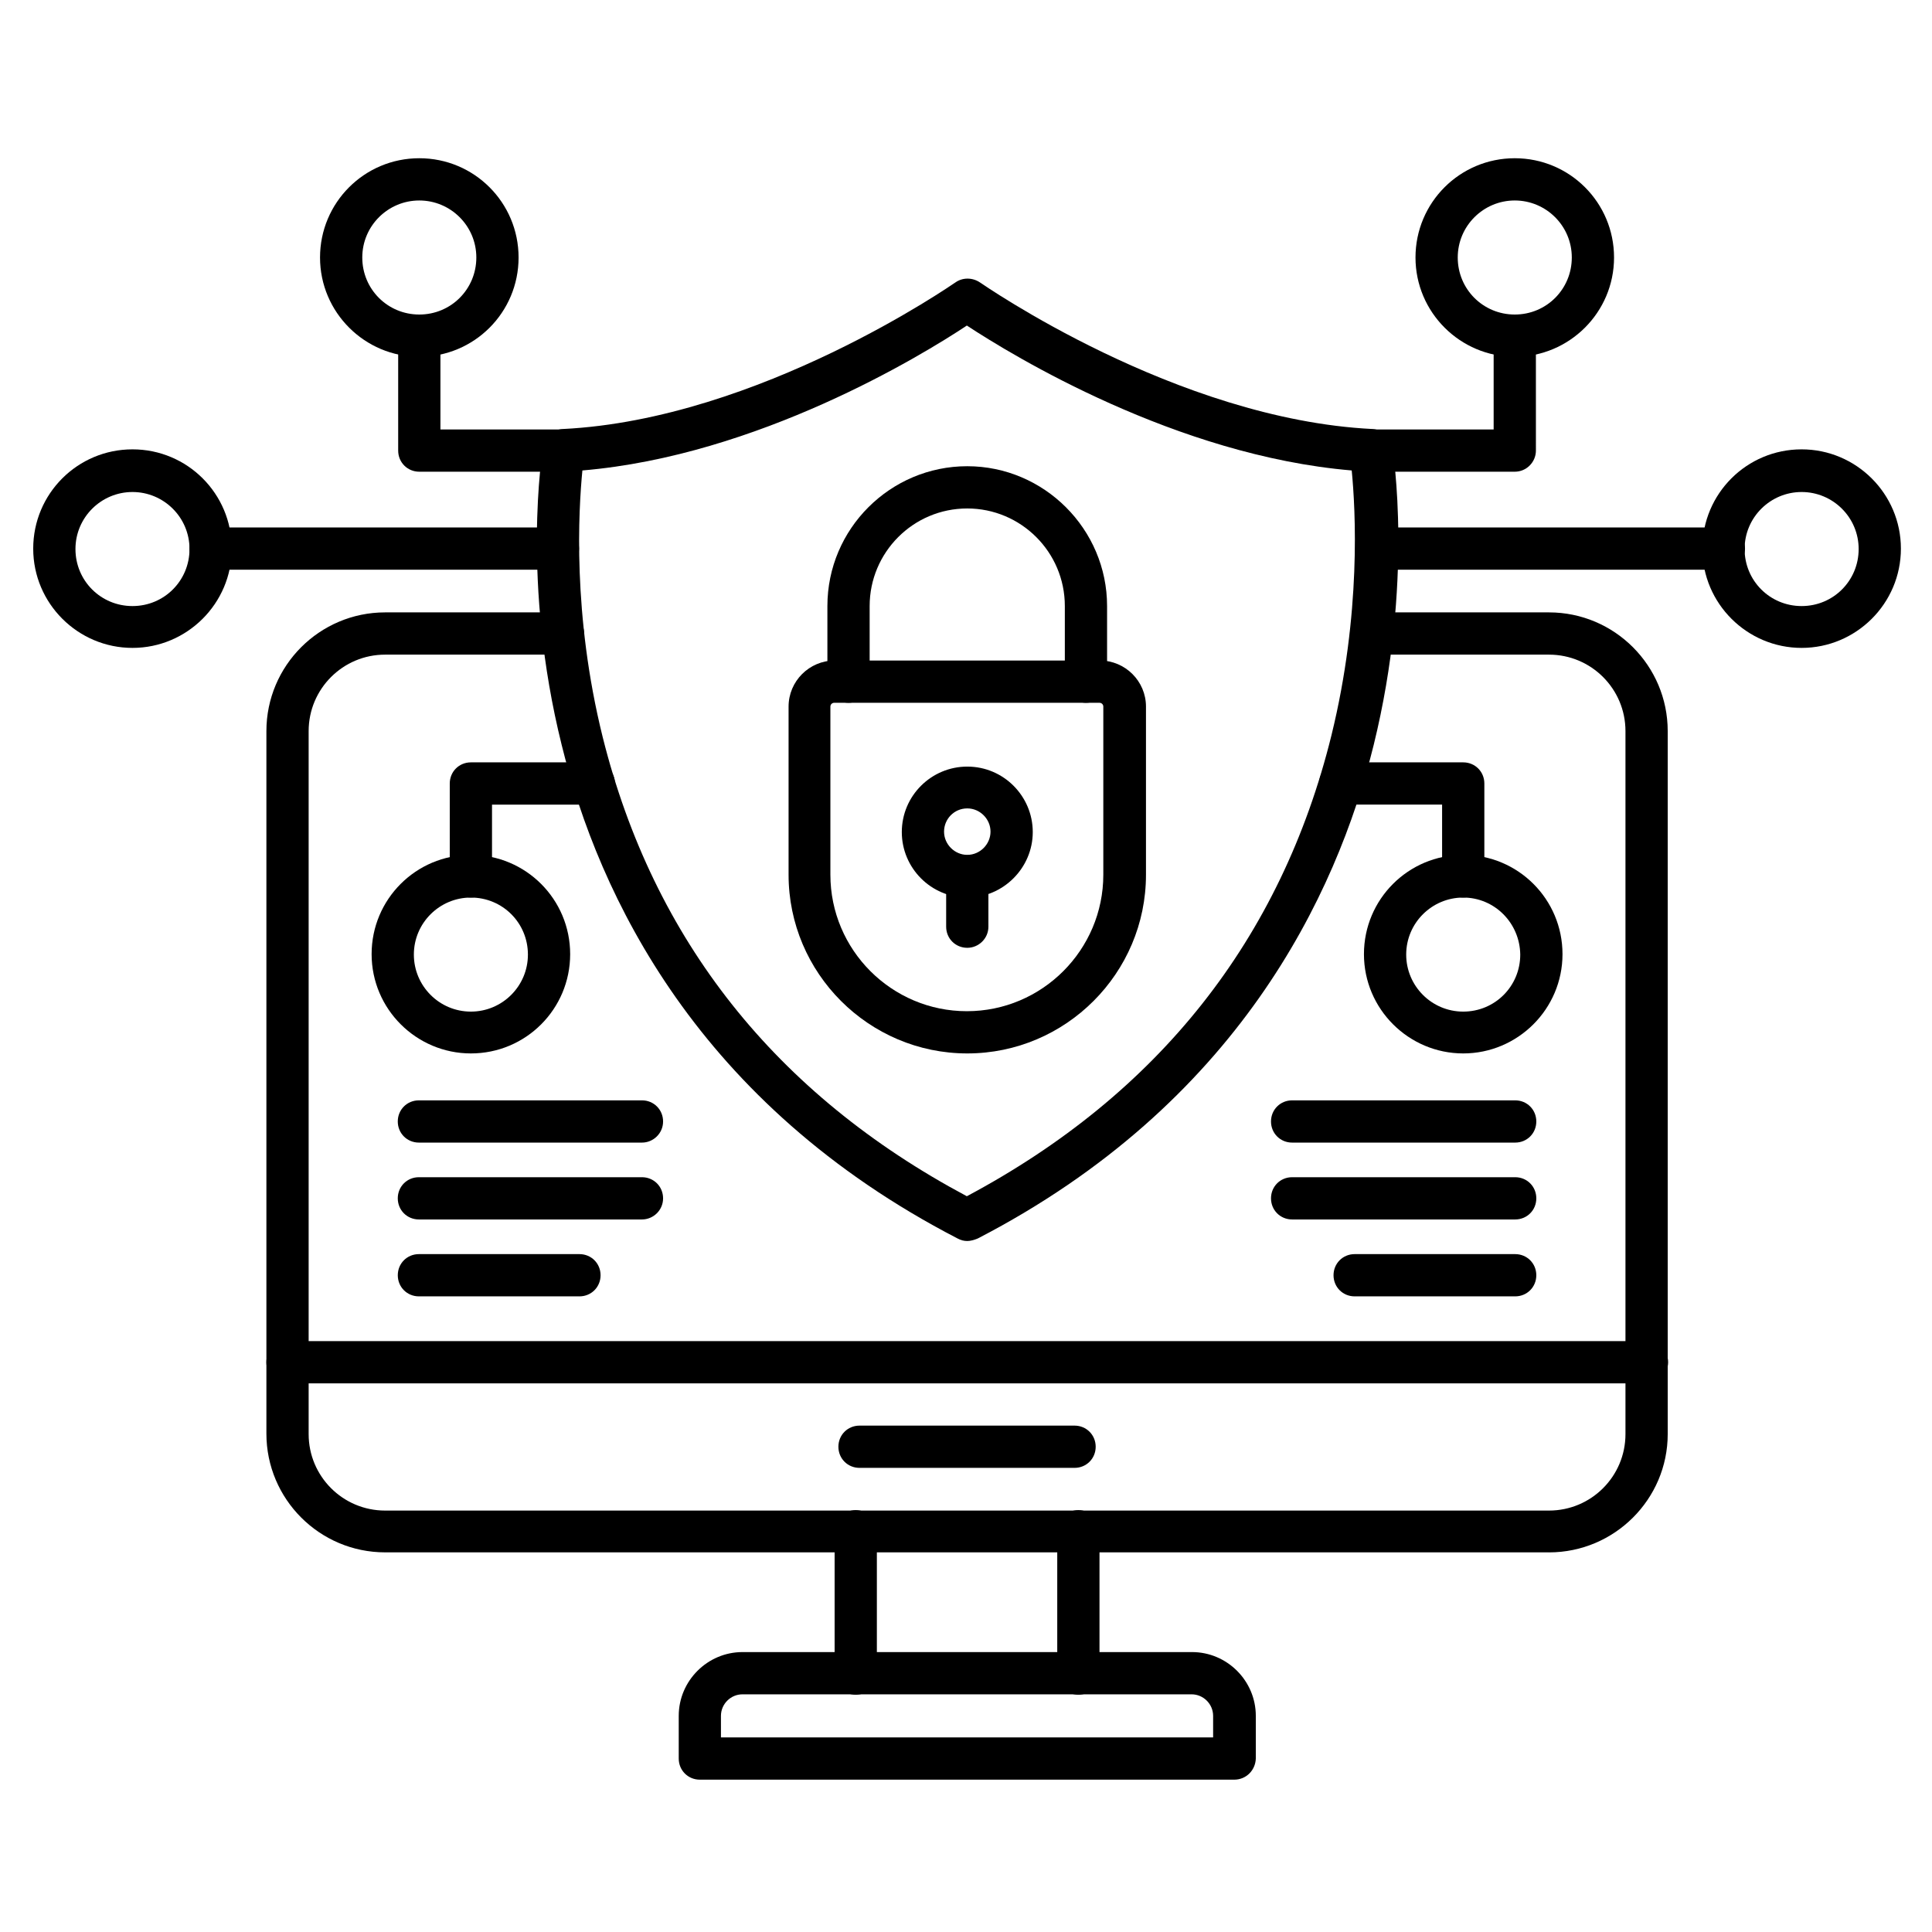
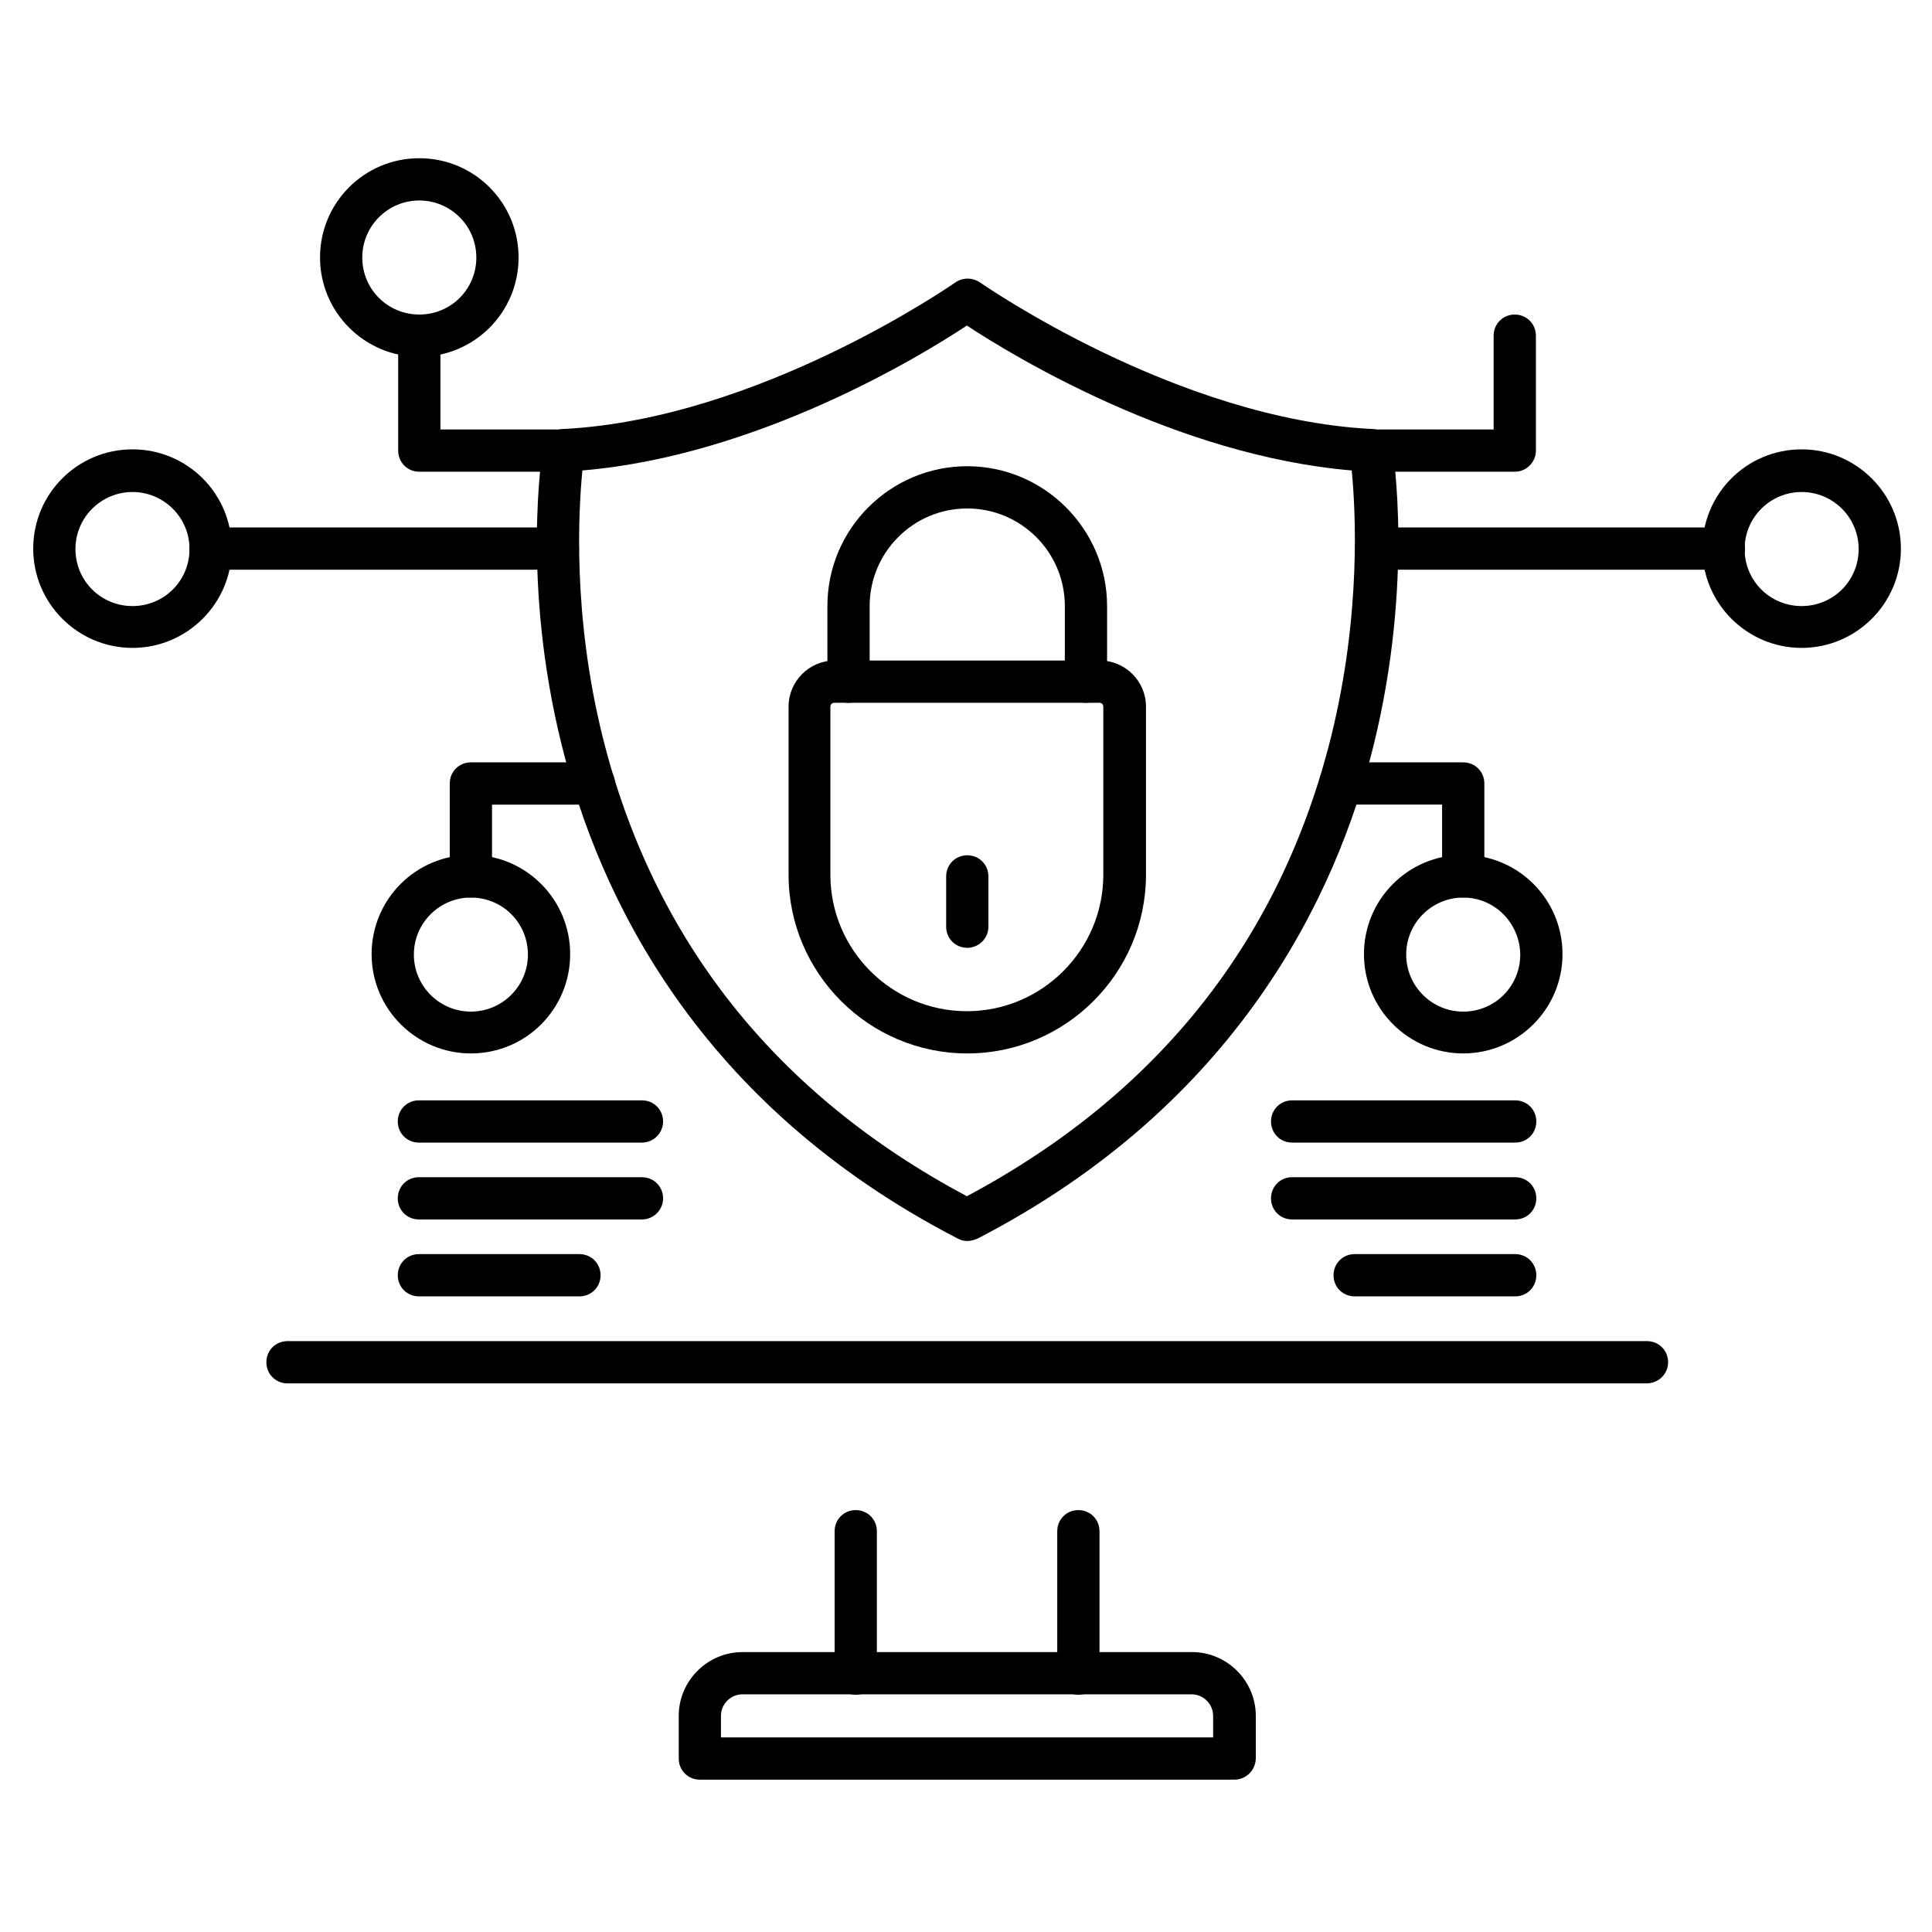
<svg xmlns="http://www.w3.org/2000/svg" fill="#000000" width="800px" height="800px" version="1.1" viewBox="144 144 512 512">
  <g>
    <path d="m400.34 472.88c-0.895 0-1.793-0.223-2.574-0.672-68.855-35.602-95.051-90.797-104.91-130.77-10.746-43.215-5.148-77.586-4.926-79.043 0.449-2.574 2.574-4.59 5.262-4.703 52.059-2.574 103.45-38.512 104.01-38.848 1.902-1.344 4.477-1.344 6.492 0 0.559 0.336 51.949 36.273 104.01 38.848 2.574 0.113 4.812 2.129 5.262 4.703 0.223 1.457 5.711 35.828-4.926 79.043-9.852 39.969-36.164 95.164-104.91 130.77-1.113 0.449-2.012 0.672-2.793 0.672zm-102-204.21c-1.008 10.41-2.688 38.176 5.375 70.645 13.434 53.852 45.902 94.715 96.508 121.7 50.828-27.094 83.297-68.184 96.621-122.14 7.949-32.355 6.383-59.898 5.375-70.199-46.461-3.918-89.902-30.453-101.99-38.402-11.984 7.949-55.422 34.484-101.89 38.402z" />
    <path d="m400.34 423.17c-26.086 0-47.359-21.273-47.359-47.359v-44.559c0-6.719 5.484-12.203 12.203-12.203h70.309c6.719 0 12.203 5.484 12.203 12.203v44.559c0 26.09-21.27 47.359-47.355 47.359zm-35.27-92.922c-0.559 0-1.008 0.449-1.008 1.008v44.559c0 19.93 16.234 36.164 36.164 36.164 19.93 0 36.164-16.234 36.164-36.164v-44.559c0-0.559-0.449-1.008-1.008-1.008z" />
    <path d="m431.79 330.25c-3.137 0-5.598-2.465-5.598-5.598v-20.039c0-14.332-11.645-25.863-25.863-25.863-14.332 0-25.863 11.645-25.863 25.863v20.039c0 3.137-2.465 5.598-5.598 5.598-3.137 0-5.598-2.465-5.598-5.598v-20.039c0-20.488 16.684-37.059 37.059-37.059s37.059 16.684 37.059 37.059v20.039c0 3.133-2.461 5.598-5.598 5.598z" />
-     <path d="m400.34 381.86c-9.629 0-17.352-7.836-17.352-17.352 0-9.629 7.836-17.352 17.352-17.352 9.629 0 17.352 7.836 17.352 17.352 0 9.512-7.836 17.352-17.352 17.352zm0-23.625c-3.469 0-6.156 2.801-6.156 6.156 0 3.359 2.801 6.156 6.156 6.156 3.359 0 6.156-2.801 6.156-6.156s-2.801-6.156-6.156-6.156z" />
    <path d="m400.34 395.18c-3.137 0-5.598-2.465-5.598-5.598v-13.324c0-3.137 2.465-5.598 5.598-5.598 3.137 0 5.598 2.465 5.598 5.598v13.324c0 3.137-2.578 5.598-5.598 5.598z" />
    <path d="m293.3 269.01h-38.18c-3.137 0-5.598-2.465-5.598-5.598v-30.453c0-3.137 2.465-5.598 5.598-5.598 3.137 0 5.598 2.465 5.598 5.598v24.855h32.578c3.137 0 5.598 2.465 5.598 5.598 0.004 3.137-2.461 5.598-5.594 5.598z" />
    <path d="m268.79 381.86c-3.137 0-5.598-2.465-5.598-5.598v-24.629c0-3.137 2.465-5.598 5.598-5.598h32.578c3.137 0 5.598 2.465 5.598 5.598 0 3.137-2.465 5.598-5.598 5.598h-26.98v19.031c0 3.133-2.465 5.598-5.598 5.598z" />
    <path d="m545.43 269.01h-38.176c-3.137 0-5.598-2.465-5.598-5.598 0-3.137 2.465-5.598 5.598-5.598h32.578v-24.855c0-3.137 2.465-5.598 5.598-5.598 3.137 0 5.598 2.465 5.598 5.598l0.004 30.453c0 3.023-2.465 5.598-5.602 5.598z" />
    <path d="m531.77 381.86c-3.137 0-5.598-2.465-5.598-5.598v-19.031h-26.98c-3.137 0-5.598-2.465-5.598-5.598 0-3.137 2.465-5.598 5.598-5.598h32.578c3.137 0 5.598 2.465 5.598 5.598v24.629c0 3.133-2.574 5.598-5.598 5.598z" />
    <path d="m255.12 238.55c-14.441 0-26.309-11.754-26.309-26.309 0-14.555 11.754-26.309 26.309-26.309s26.309 11.754 26.309 26.309c0 14.555-11.754 26.309-26.309 26.309zm0-41.422c-8.285 0-15.113 6.719-15.113 15.113 0 8.398 6.719 15.113 15.113 15.113 8.398 0 15.113-6.719 15.113-15.113 0-8.398-6.828-15.113-15.113-15.113z" />
    <path d="m268.79 423.17c-14.441 0-26.309-11.754-26.309-26.309 0-14.555 11.754-26.309 26.309-26.309 14.555 0 26.309 11.754 26.309 26.309 0 14.555-11.754 26.309-26.309 26.309zm0-41.309c-8.285 0-15.113 6.719-15.113 15.113 0 8.285 6.719 15.113 15.113 15.113 8.285 0 15.113-6.719 15.113-15.113 0-8.398-6.719-15.113-15.113-15.113z" />
    <path d="m291.85 294.98h-92.031c-3.137 0-5.598-2.465-5.598-5.598 0-3.137 2.465-5.598 5.598-5.598h92.027c3.137 0 5.598 2.465 5.598 5.598 0.004 3.137-2.57 5.598-5.594 5.598z" />
    <path d="m600.85 294.98h-92.027c-3.137 0-5.598-2.465-5.598-5.598 0-3.137 2.465-5.598 5.598-5.598h92.027c3.137 0 5.598 2.465 5.598 5.598 0 3.137-2.574 5.598-5.598 5.598z" />
    <path d="m179.11 315.7c-14.441 0-26.309-11.754-26.309-26.309 0-14.555 11.754-26.309 26.309-26.309 14.555 0 26.309 11.754 26.309 26.309 0.004 14.551-11.867 26.309-26.309 26.309zm0-41.312c-8.285 0-15.113 6.719-15.113 15.113 0 8.398 6.719 15.113 15.113 15.113 8.398 0 15.113-6.719 15.113-15.113 0-8.398-6.828-15.113-15.113-15.113z" />
    <path d="m621.45 315.7c-14.441 0-26.309-11.754-26.309-26.309 0-14.555 11.754-26.309 26.309-26.309 14.441 0 26.309 11.754 26.309 26.309 0.004 14.551-11.863 26.309-26.309 26.309zm0-41.312c-8.285 0-15.113 6.719-15.113 15.113 0 8.398 6.719 15.113 15.113 15.113 8.398 0 15.113-6.719 15.113-15.113 0.004-8.398-6.828-15.113-15.113-15.113z" />
    <path d="m531.77 423.17c-14.441 0-26.309-11.754-26.309-26.309 0-14.555 11.754-26.309 26.309-26.309 14.555 0 26.309 11.754 26.309 26.309 0 14.555-11.867 26.309-26.309 26.309zm0-41.309c-8.285 0-15.113 6.719-15.113 15.113 0 8.285 6.719 15.113 15.113 15.113 8.398 0 15.113-6.719 15.113-15.113-0.113-8.398-6.828-15.113-15.113-15.113z" />
-     <path d="m545.43 238.55c-14.441 0-26.309-11.754-26.309-26.309 0-14.555 11.754-26.309 26.309-26.309 14.555 0 26.309 11.754 26.309 26.309 0.004 14.555-11.863 26.309-26.309 26.309zm0-41.422c-8.285 0-15.113 6.719-15.113 15.113 0 8.398 6.719 15.113 15.113 15.113 8.398 0 15.113-6.719 15.113-15.113 0.004-8.398-6.828-15.113-15.113-15.113z" />
-     <path d="m554.5 555.39h-308.44c-17.352 0-31.461-14.105-31.461-31.461v-186.18c0-17.352 14.105-31.461 31.461-31.461h47.133c3.137 0 5.598 2.465 5.598 5.598 0 3.137-2.465 5.598-5.598 5.598h-47.133c-11.195 0-20.266 9.07-20.266 20.266v186.3c0 11.195 9.07 20.266 20.266 20.266h308.44c11.195 0 20.266-9.07 20.266-20.266v-186.3c0-11.195-9.07-20.266-20.266-20.266h-47.133c-3.137 0-5.598-2.465-5.598-5.598 0-3.137 2.465-5.598 5.598-5.598h47.133c17.352 0 31.461 14.105 31.461 31.461v186.3c0 17.242-14.105 31.348-31.461 31.348z" />
    <path d="m471.09 615.63h-141.62c-3.137 0-5.598-2.465-5.598-5.598v-11.309c0-9.293 7.613-16.906 16.906-16.906h119.12c9.293 0 16.906 7.613 16.906 16.906v11.309c-0.109 3.133-2.574 5.598-5.711 5.598zm-136.03-11.195h130.43v-5.711c0-3.137-2.574-5.711-5.711-5.711h-119.01c-3.137 0-5.711 2.574-5.711 5.711z" />
    <path d="m429.78 593.12c-3.137 0-5.598-2.465-5.598-5.598v-37.73c0-3.137 2.465-5.598 5.598-5.598 3.137 0 5.598 2.465 5.598 5.598v37.73c0.004 3.137-2.461 5.598-5.598 5.598zm-59 0c-3.137 0-5.598-2.465-5.598-5.598v-37.73c0-3.137 2.465-5.598 5.598-5.598 3.137 0 5.598 2.465 5.598 5.598v37.73c0 3.137-2.461 5.598-5.598 5.598z" />
    <path d="m580.36 510.61h-360.17c-3.137 0-5.598-2.465-5.598-5.598 0-3.137 2.465-5.598 5.598-5.598h360.28c3.137 0 5.598 2.465 5.598 5.598-0.004 3.133-2.578 5.598-5.711 5.598z" />
-     <path d="m428.77 533h-56.988c-3.137 0-5.598-2.465-5.598-5.598 0-3.137 2.465-5.598 5.598-5.598h56.988c3.137 0 5.598 2.465 5.598 5.598 0 3.137-2.465 5.598-5.598 5.598z" />
    <path d="m314.13 446.8h-59.117c-3.137 0-5.598-2.465-5.598-5.598 0-3.137 2.465-5.598 5.598-5.598h59.113c3.137 0 5.598 2.465 5.598 5.598 0.004 3.133-2.574 5.598-5.594 5.598z" />
    <path d="m314.13 467.17h-59.117c-3.137 0-5.598-2.465-5.598-5.598 0-3.137 2.465-5.598 5.598-5.598h59.113c3.137 0 5.598 2.465 5.598 5.598 0.004 3.137-2.574 5.598-5.594 5.598z" />
    <path d="m297.56 487.55h-42.543c-3.137 0-5.598-2.465-5.598-5.598 0-3.137 2.465-5.598 5.598-5.598h42.543c3.137 0 5.598 2.465 5.598 5.598s-2.465 5.598-5.598 5.598z" />
    <path d="m545.54 446.8h-59.113c-3.137 0-5.598-2.465-5.598-5.598 0-3.137 2.465-5.598 5.598-5.598h59.113c3.137 0 5.598 2.465 5.598 5.598 0 3.133-2.461 5.598-5.598 5.598z" />
    <path d="m545.54 467.17h-59.113c-3.137 0-5.598-2.465-5.598-5.598 0-3.137 2.465-5.598 5.598-5.598h59.113c3.137 0 5.598 2.465 5.598 5.598 0 3.137-2.461 5.598-5.598 5.598z" />
    <path d="m545.54 487.55h-42.543c-3.137 0-5.598-2.465-5.598-5.598 0-3.137 2.465-5.598 5.598-5.598h42.543c3.137 0 5.598 2.465 5.598 5.598s-2.461 5.598-5.598 5.598z" />
  </g>
</svg>